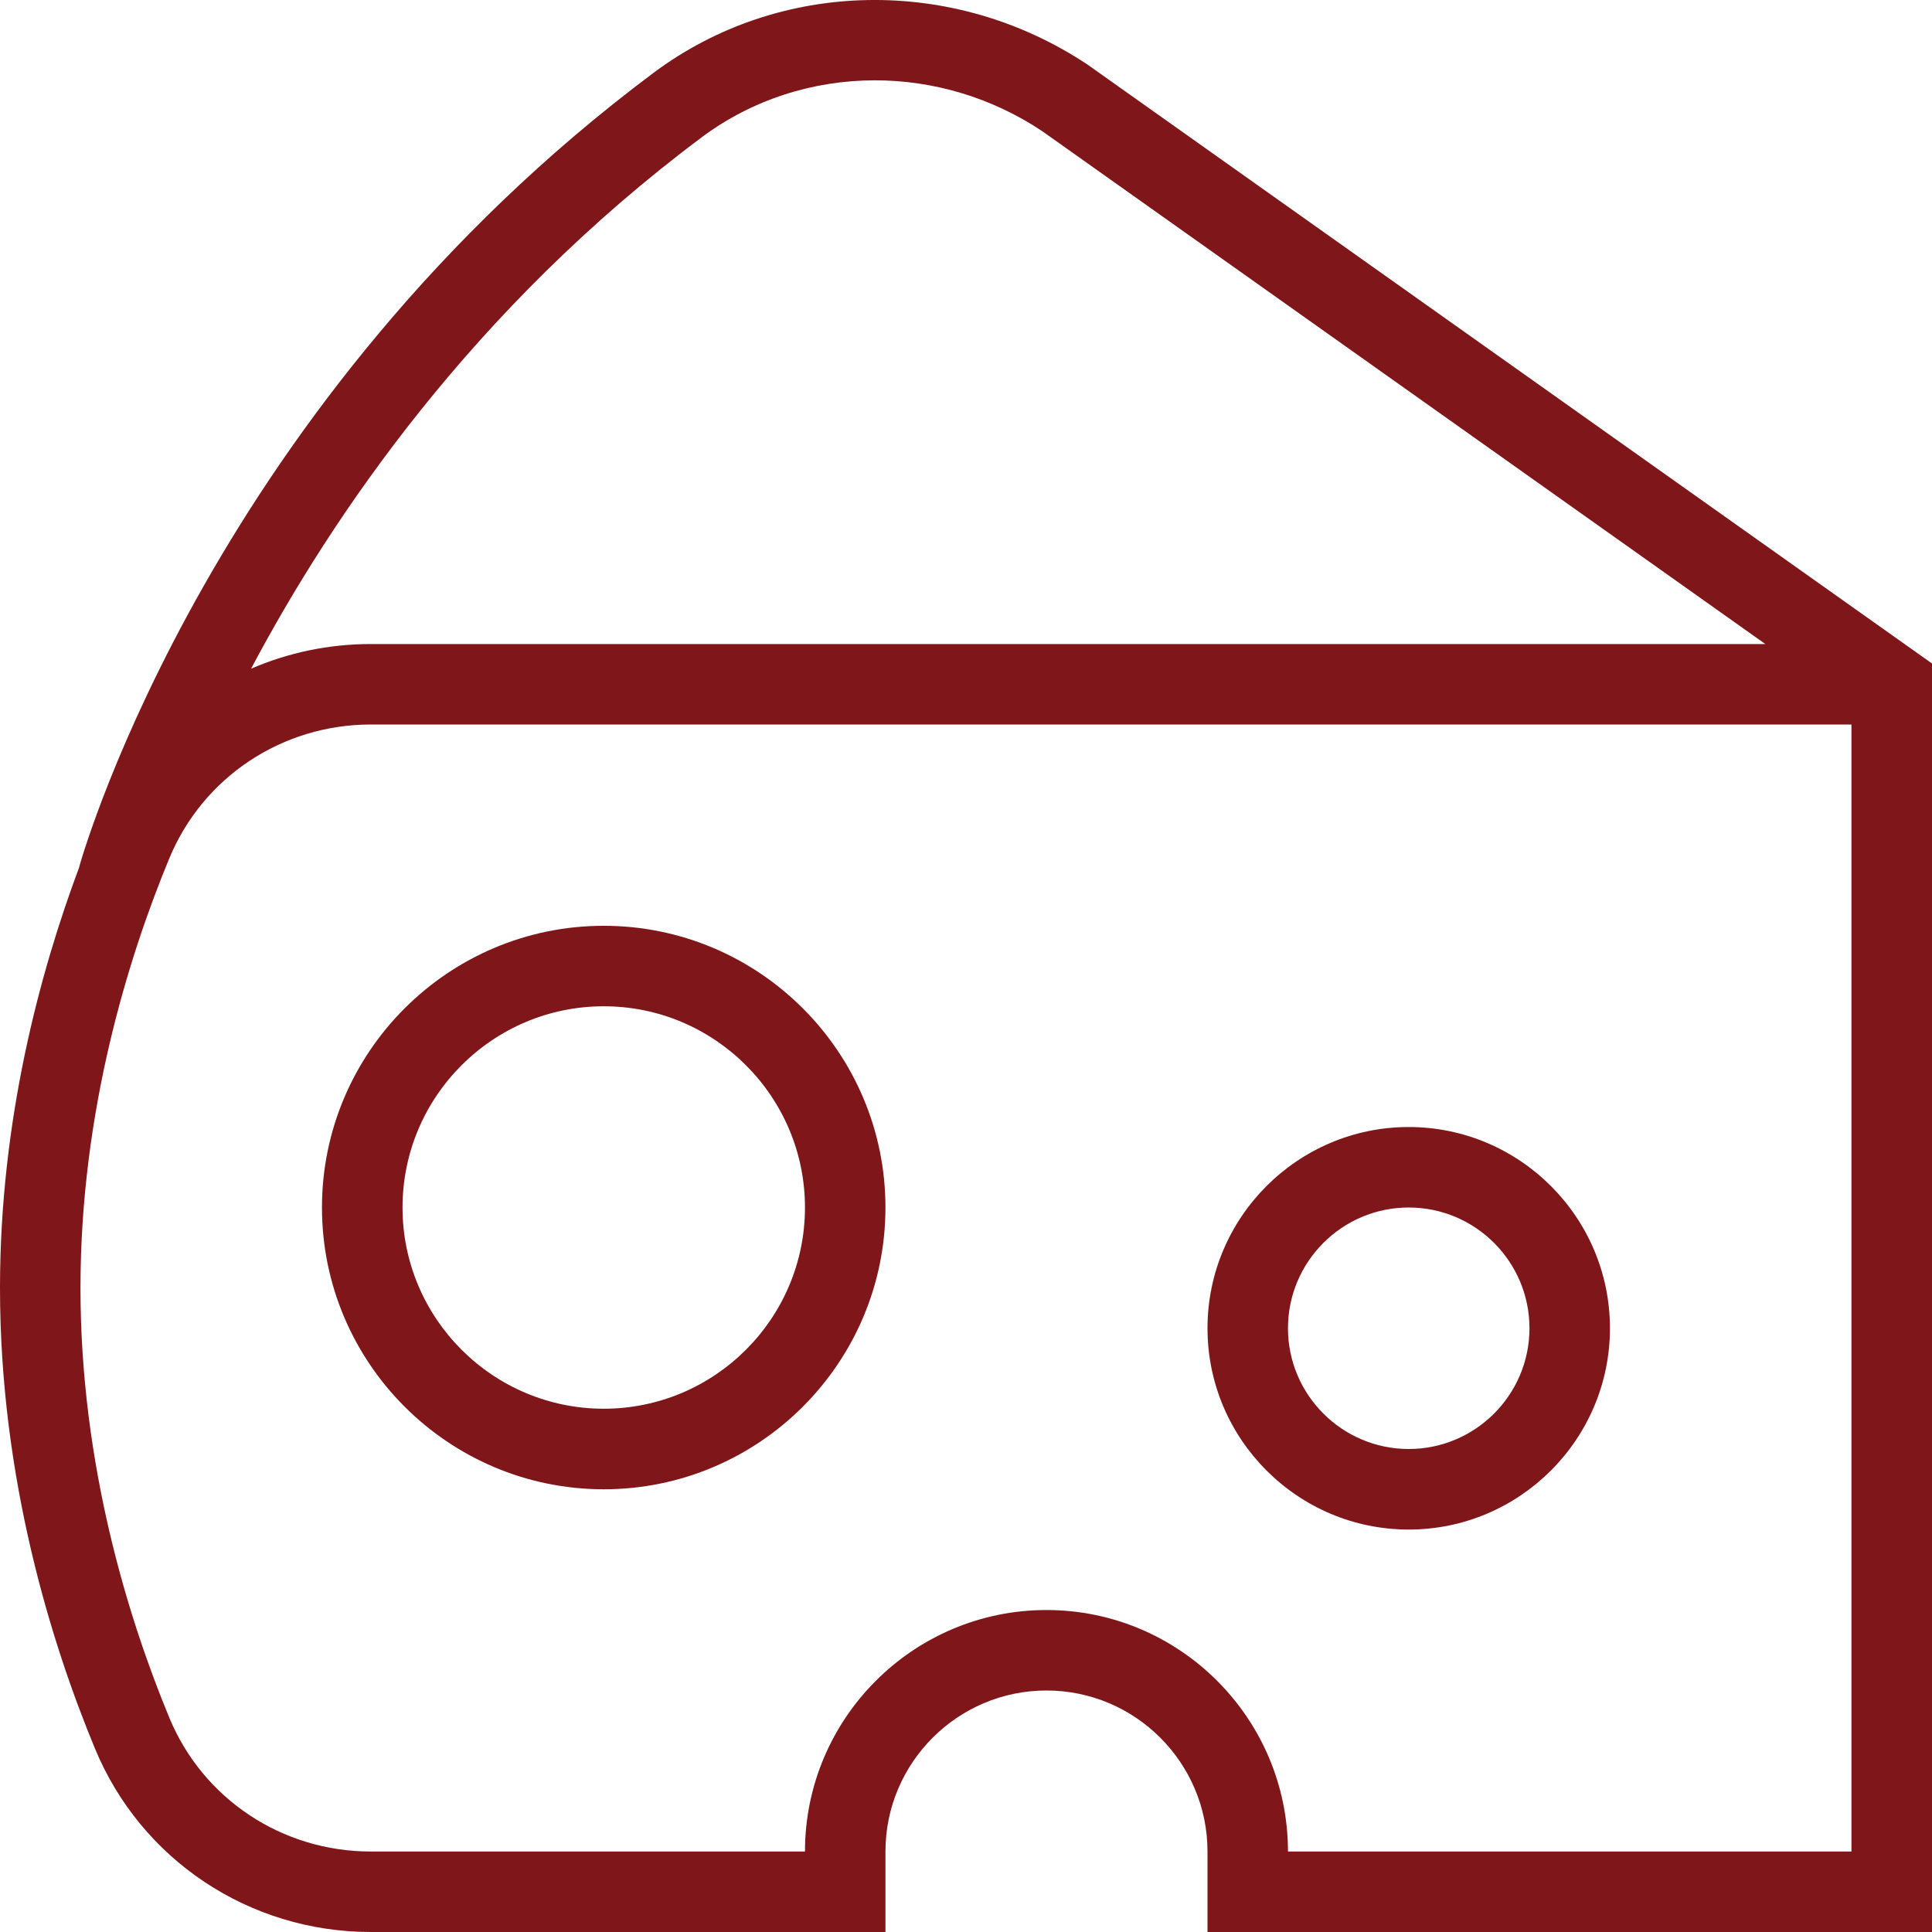
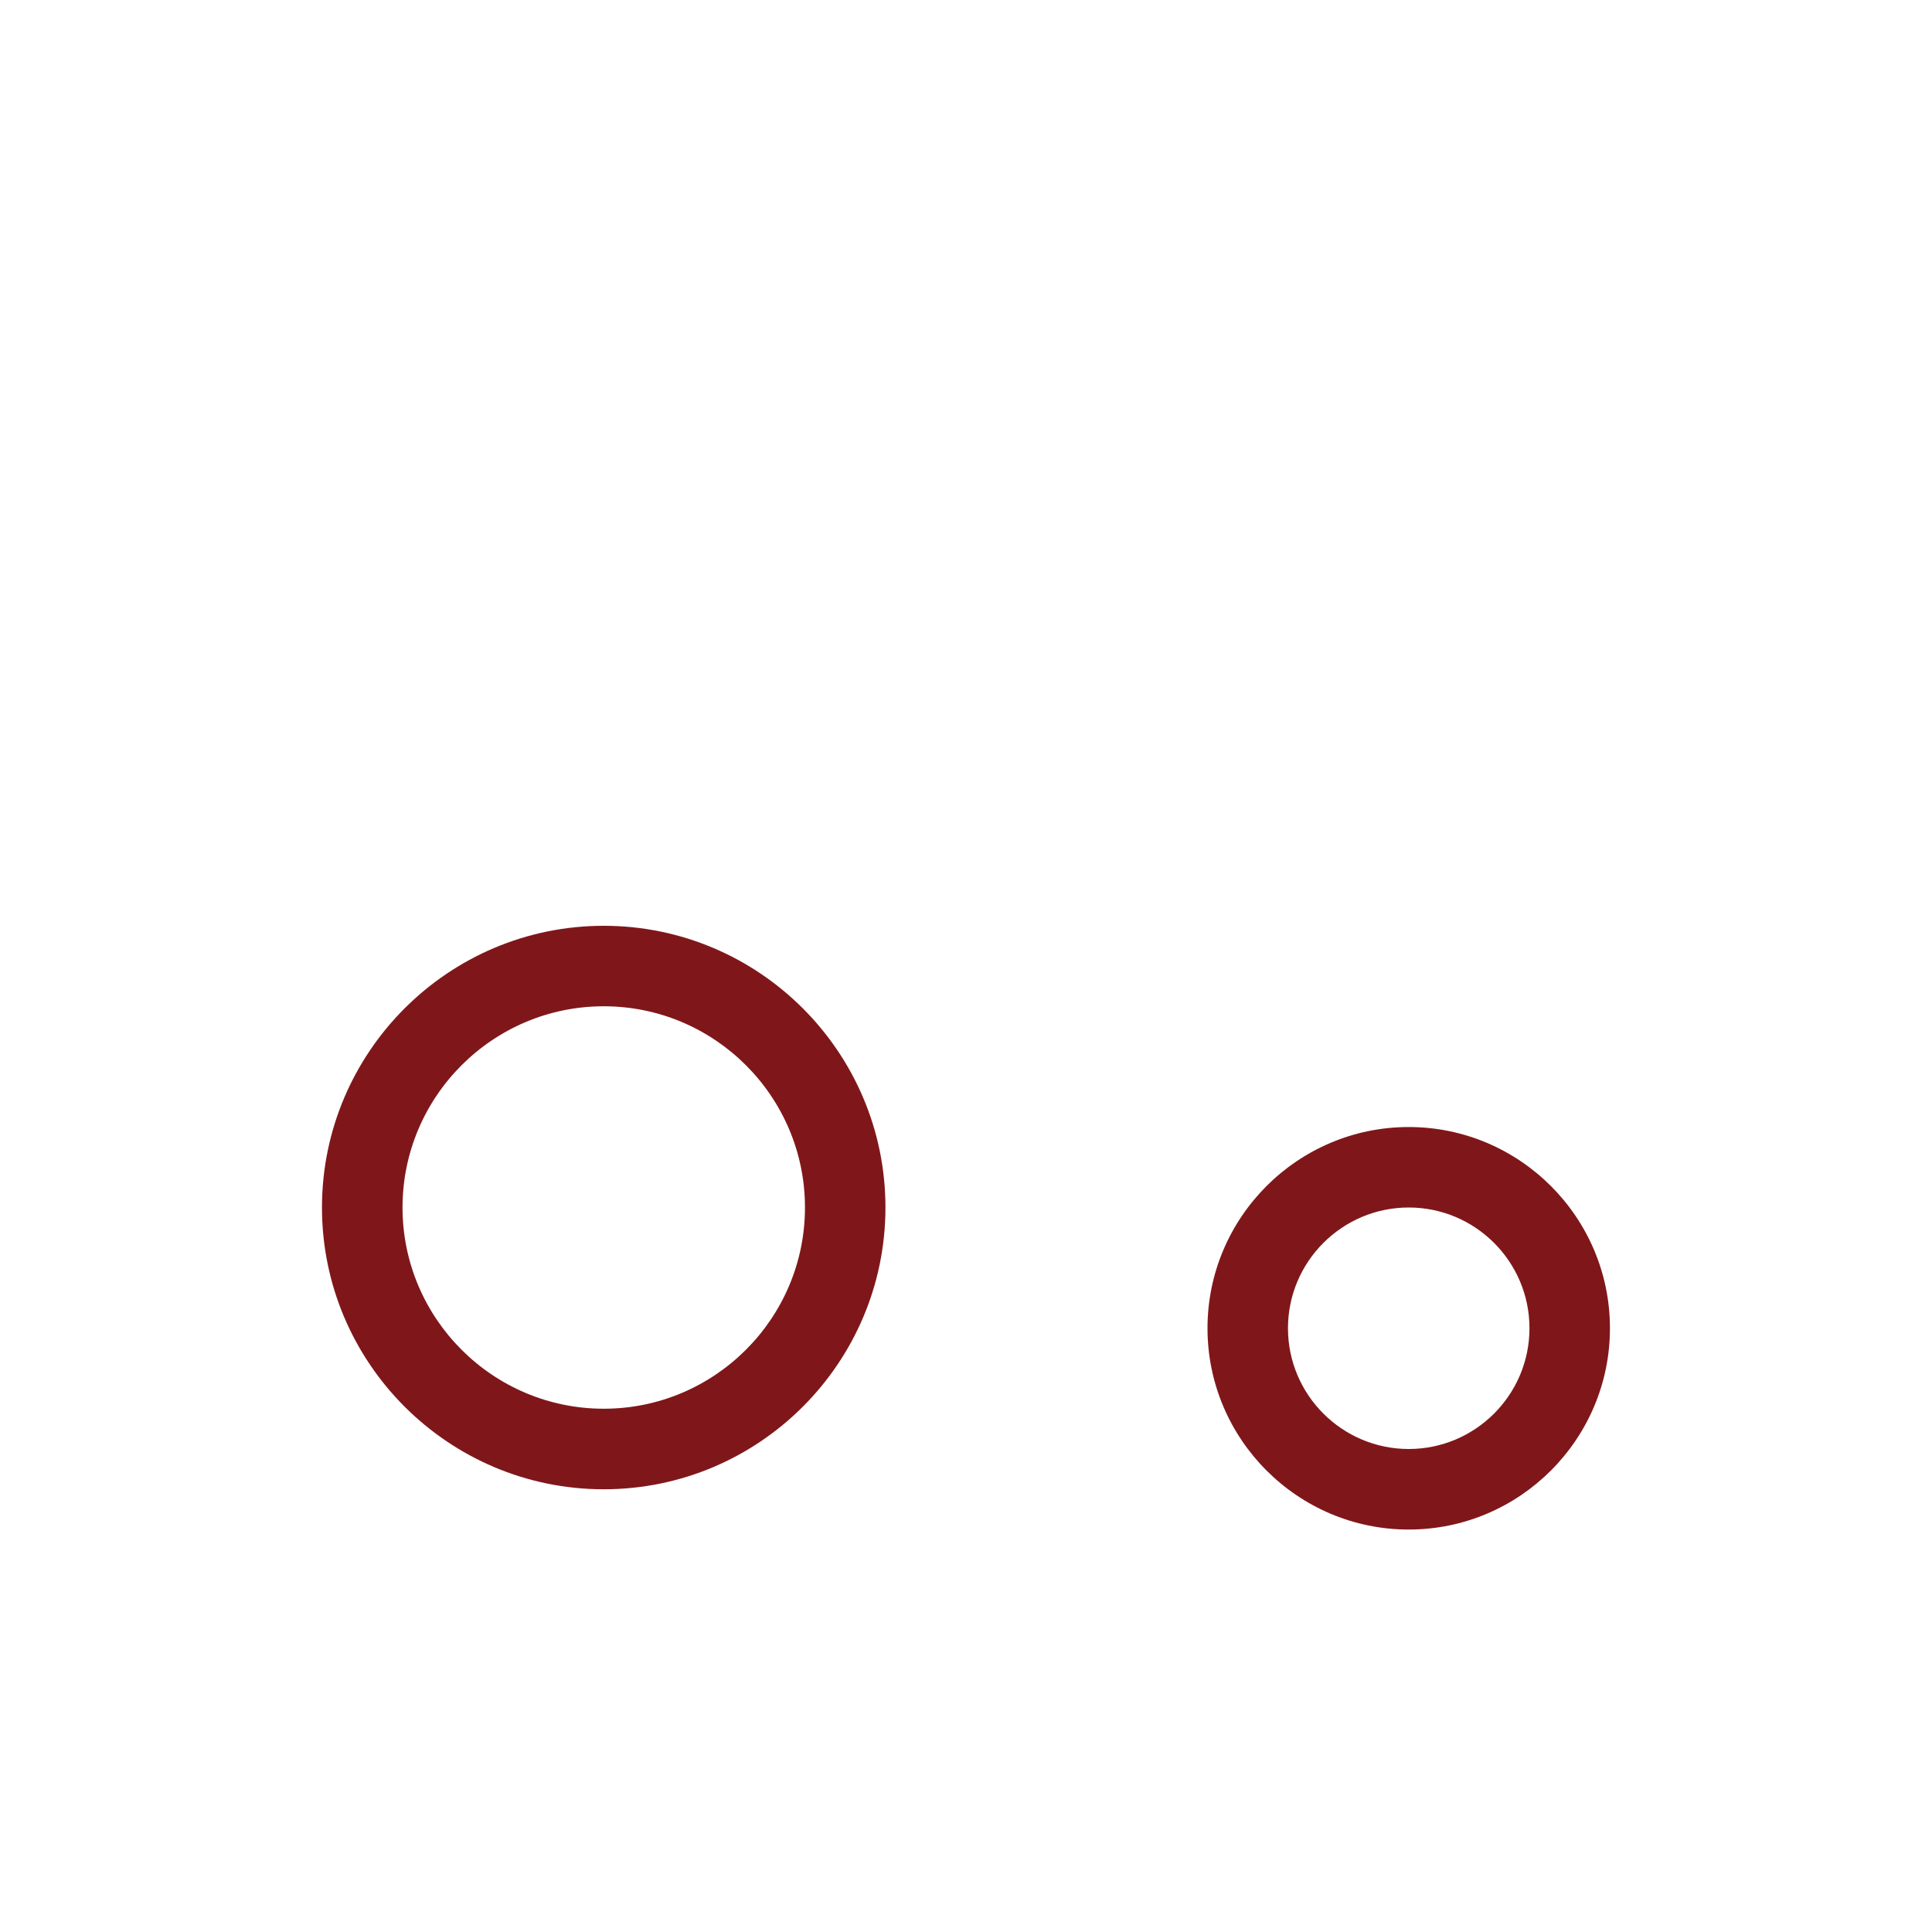
<svg xmlns="http://www.w3.org/2000/svg" width="26" height="26" viewBox="0 0 26 26" fill="none">
  <path d="M18.958 20.584C20.451 20.584 21.666 19.368 21.666 17.875C21.666 16.383 20.451 15.167 18.958 15.167C17.465 15.167 16.25 16.383 16.25 17.875C16.25 19.368 17.465 20.584 18.958 20.584ZM18.958 16.25C19.854 16.25 20.583 16.979 20.583 17.875C20.583 18.771 19.854 19.5 18.958 19.5C18.062 19.5 17.333 18.771 17.333 17.875C17.333 16.979 18.062 16.25 18.958 16.25Z" fill="#7F171A" />
  <path d="M8.125 20.042C10.216 20.042 11.916 18.341 11.916 16.25C11.916 14.159 10.216 12.459 8.125 12.459C6.034 12.459 4.333 14.159 4.333 16.25C4.333 18.341 6.034 20.042 8.125 20.042ZM8.125 13.542C9.618 13.542 10.833 14.757 10.833 16.25C10.833 17.743 9.618 18.958 8.125 18.958C6.632 18.958 5.417 17.743 5.417 16.25C5.417 14.757 6.632 13.542 8.125 13.542Z" fill="#7F171A" />
-   <path d="M14.638 0.871C12.836 -0.329 10.489 -0.286 8.795 0.98C2.889 5.395 1.137 11.412 1.066 11.665H1.068C0.541 13.072 0 15.065 0 17.333C0 19.903 0.694 22.122 1.277 23.529C1.898 25.03 3.355 26 4.991 26H11.916V24.917C11.916 23.722 12.888 22.75 14.083 22.75C15.278 22.75 16.25 23.722 16.25 24.917V26H26V8.929L14.638 0.871ZM9.444 1.847C10.127 1.337 10.948 1.081 11.775 1.081C12.555 1.081 13.341 1.309 14.024 1.764L23.757 8.667H4.991C4.423 8.667 3.876 8.784 3.379 8.999C4.474 6.931 6.375 4.142 9.444 1.847ZM24.916 24.917H17.333C17.333 23.125 15.875 21.667 14.083 21.667C12.291 21.667 10.833 23.125 10.833 24.917H4.991C3.795 24.917 2.731 24.209 2.278 23.115C1.733 21.798 1.083 19.725 1.083 17.333C1.083 14.941 1.733 12.869 2.278 11.552C2.731 10.458 3.796 9.75 4.991 9.75H24.916V24.917Z" fill="#7F171A" />
</svg>